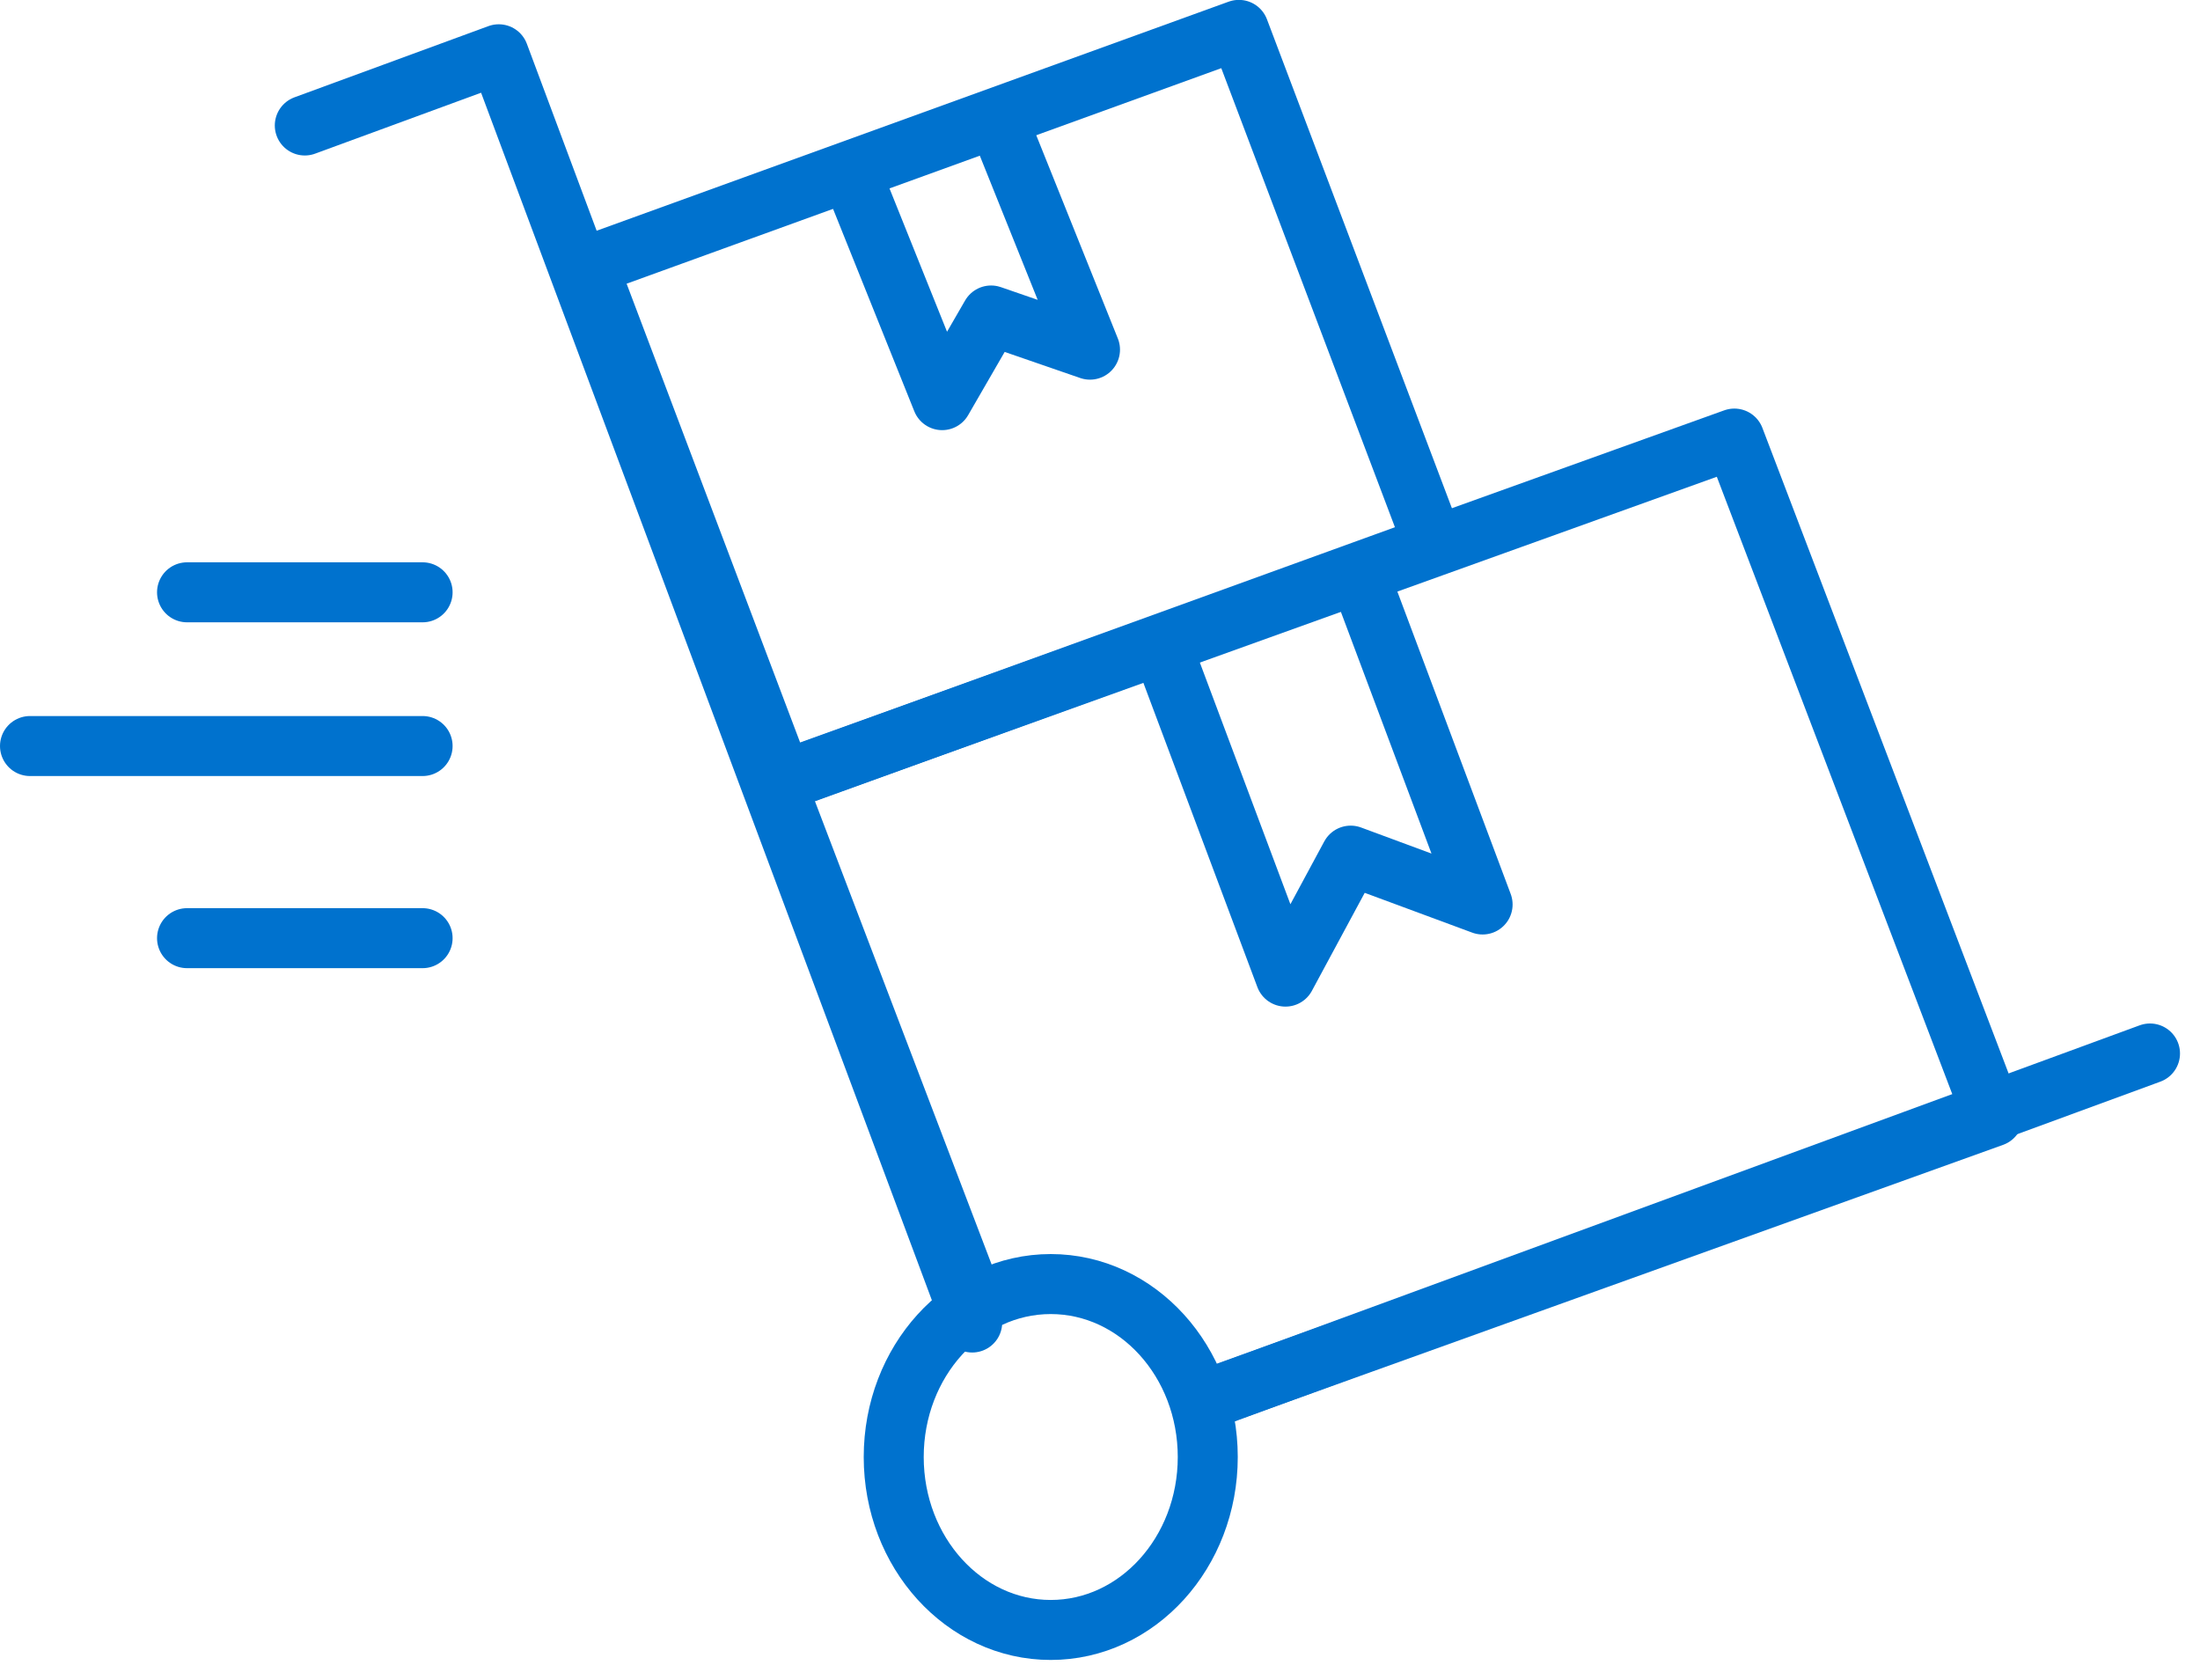
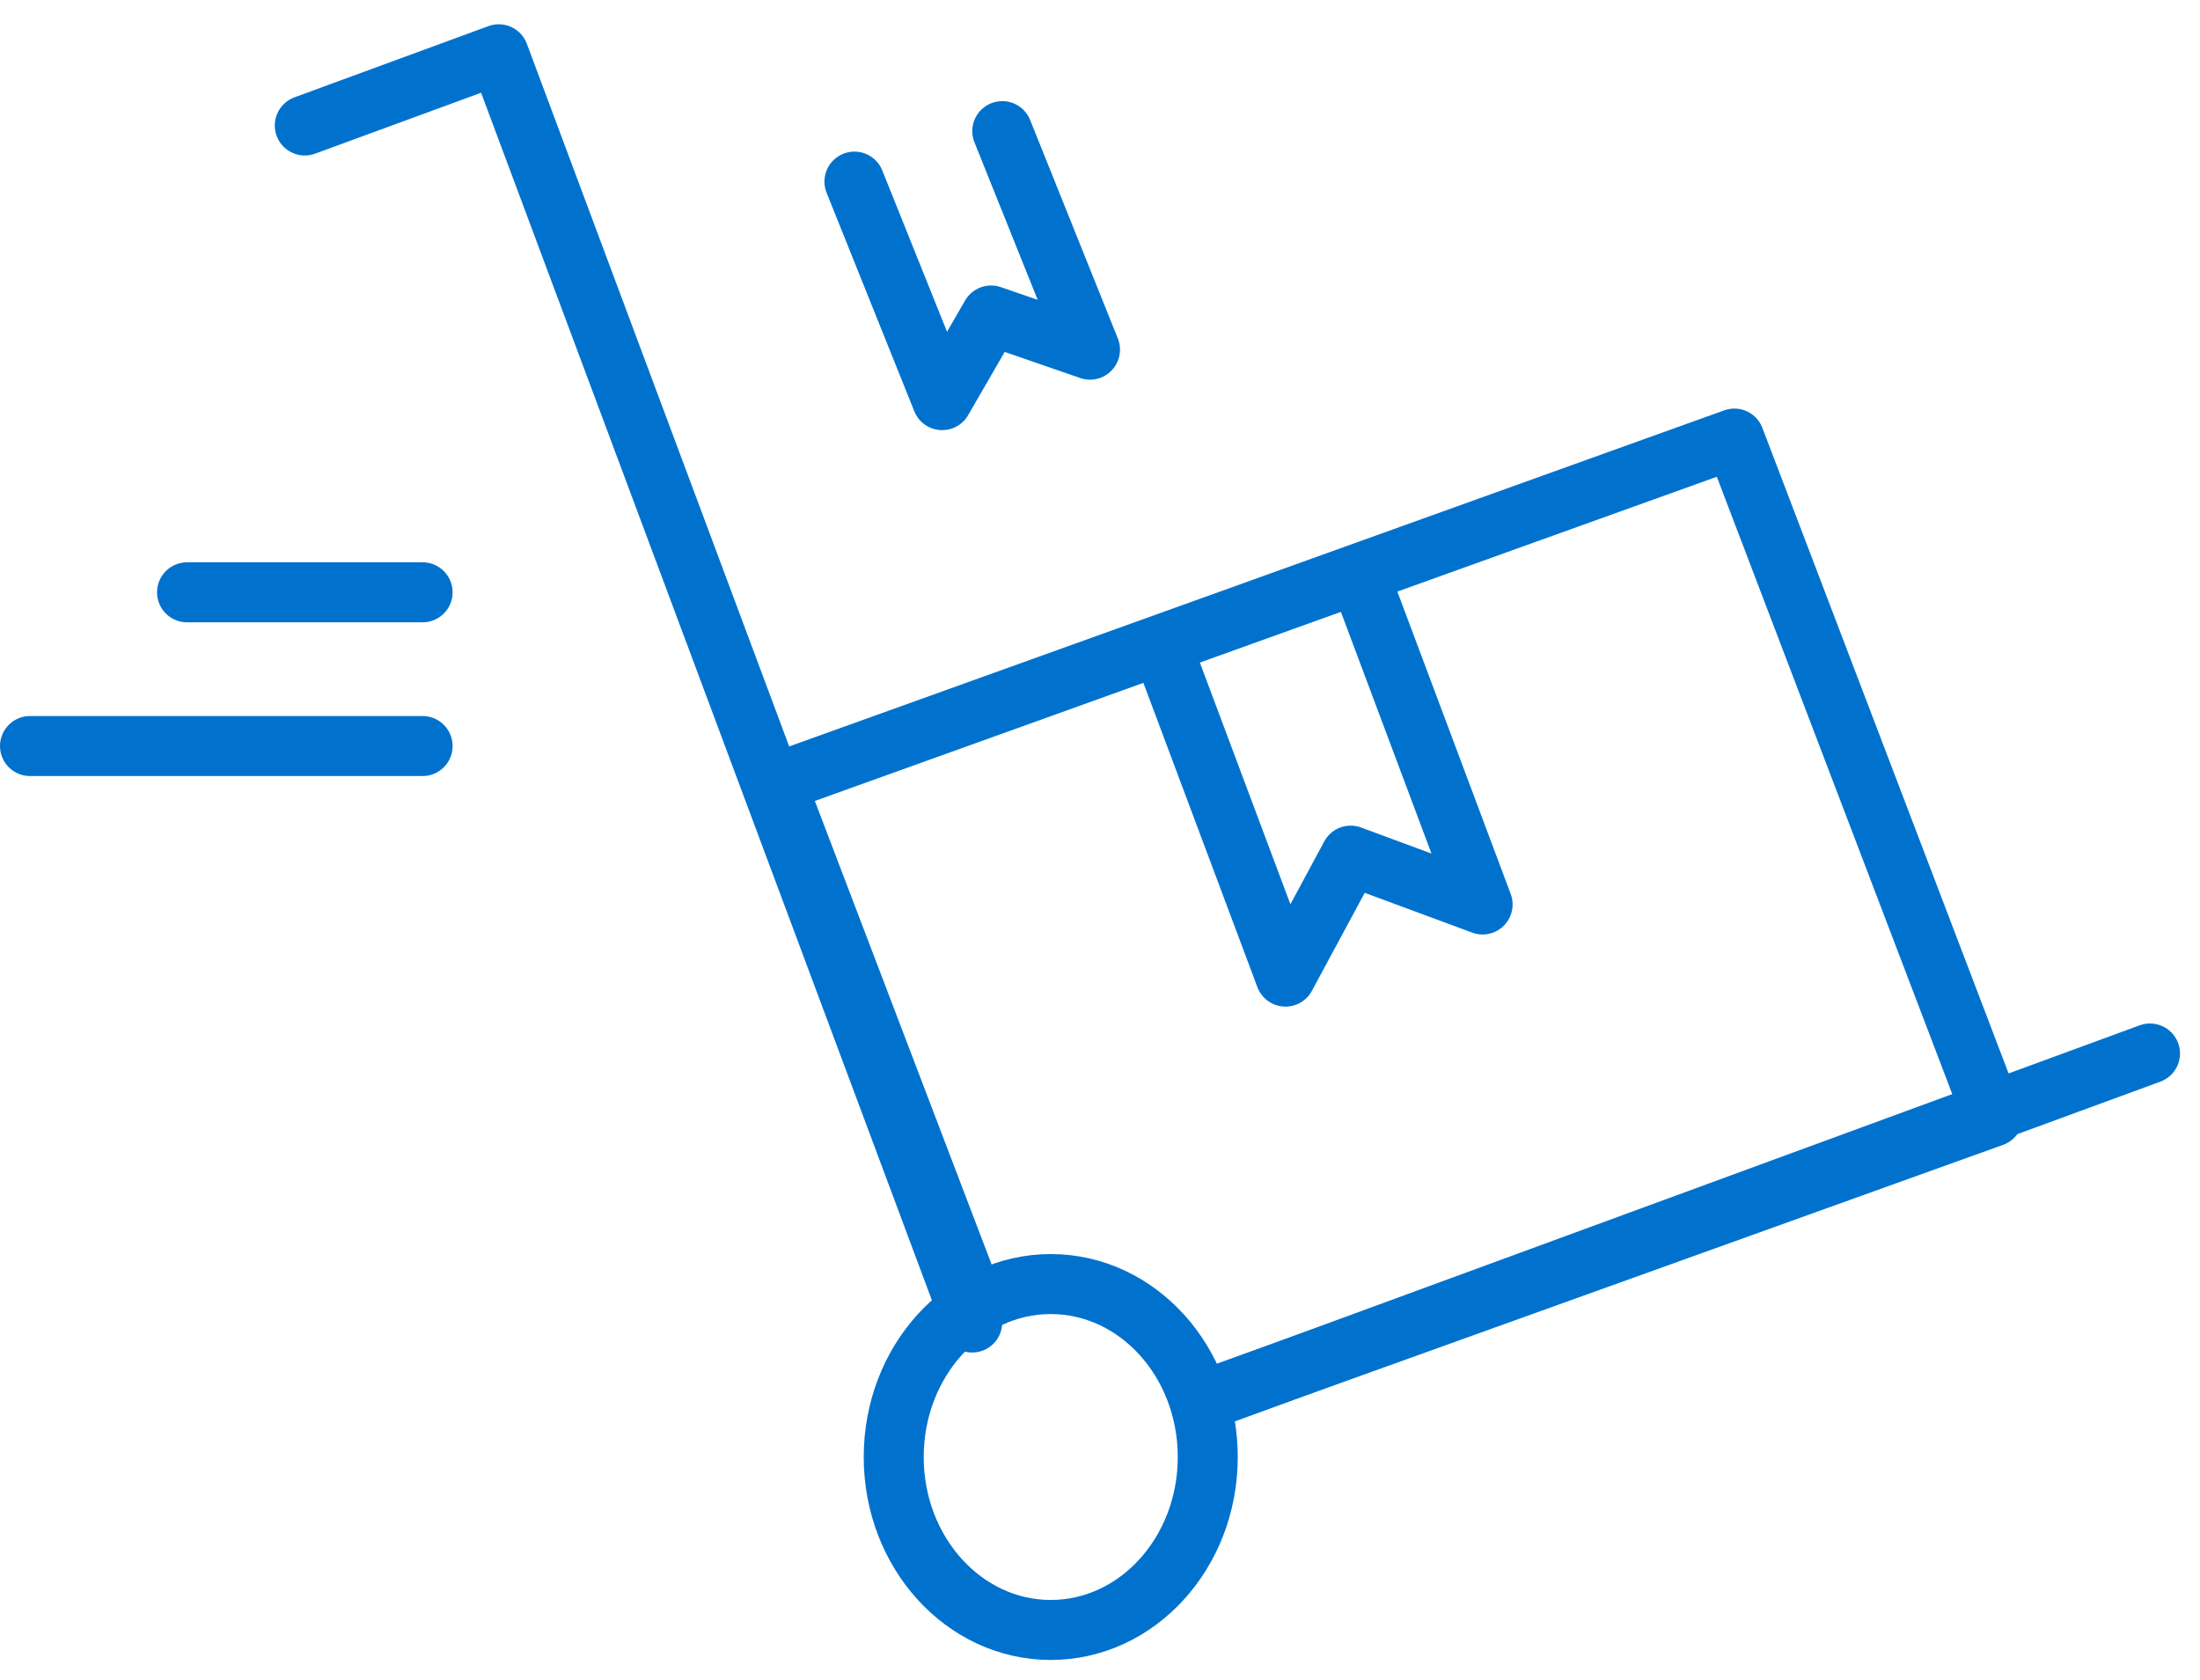
<svg xmlns="http://www.w3.org/2000/svg" width="55" height="42" viewBox="0 0 55 42" fill="none">
  <path d="M7.62 3.137L12.469 1.357L14.387 6.495L19.288 19.621L24.305 33.061" stroke="#0072CE" stroke-width="1.5" stroke-miterlimit="10" stroke-linecap="round" stroke-linejoin="round" />
  <path d="M30.195 34.982L49.747 27.805L53.75 26.336" stroke="#0072CE" stroke-width="1.5" stroke-miterlimit="10" stroke-linecap="round" stroke-linejoin="round" />
  <path d="M30.159 34.982L49.824 27.914L43.359 10.964L35.829 13.67L19.398 19.576L24.311 32.457" stroke="#0072CE" stroke-width="1.5" stroke-miterlimit="10" stroke-linecap="round" stroke-linejoin="round" />
-   <path d="M30.972 0.747L14.695 6.646L19.566 19.526L35.844 13.626L30.972 0.747Z" stroke="#0072CE" stroke-width="1.5" stroke-miterlimit="10" stroke-linecap="round" stroke-linejoin="round" />
  <path d="M26.268 40.747C28.437 40.747 30.194 38.811 30.194 36.424C30.194 34.036 28.437 32.1 26.268 32.1C24.1 32.1 22.343 34.036 22.343 36.424C22.343 38.811 24.1 40.747 26.268 40.747Z" stroke="#0072CE" stroke-width="1.5" stroke-miterlimit="10" stroke-linecap="round" stroke-linejoin="round" />
  <path d="M29.213 16.61L32.137 24.414L33.767 21.39L37.065 22.611L34.14 14.807" stroke="#0072CE" stroke-width="1.5" stroke-miterlimit="10" stroke-linecap="round" stroke-linejoin="round" />
  <path d="M21.361 4.54L23.554 10.003L24.777 7.887L27.25 8.741L25.057 3.278" stroke="#0072CE" stroke-width="1.5" stroke-miterlimit="10" stroke-linecap="round" stroke-linejoin="round" />
  <path d="M4.676 14.807H10.565" stroke="#0072CE" stroke-width="1.5" stroke-miterlimit="10" stroke-linecap="round" stroke-linejoin="round" />
-   <path d="M4.676 23.453H10.565" stroke="#0072CE" stroke-width="1.5" stroke-miterlimit="10" stroke-linecap="round" stroke-linejoin="round" />
  <path d="M0.75 18.65H10.565" stroke="#0072CE" stroke-width="1.5" stroke-miterlimit="10" stroke-linecap="round" stroke-linejoin="round" />
</svg>